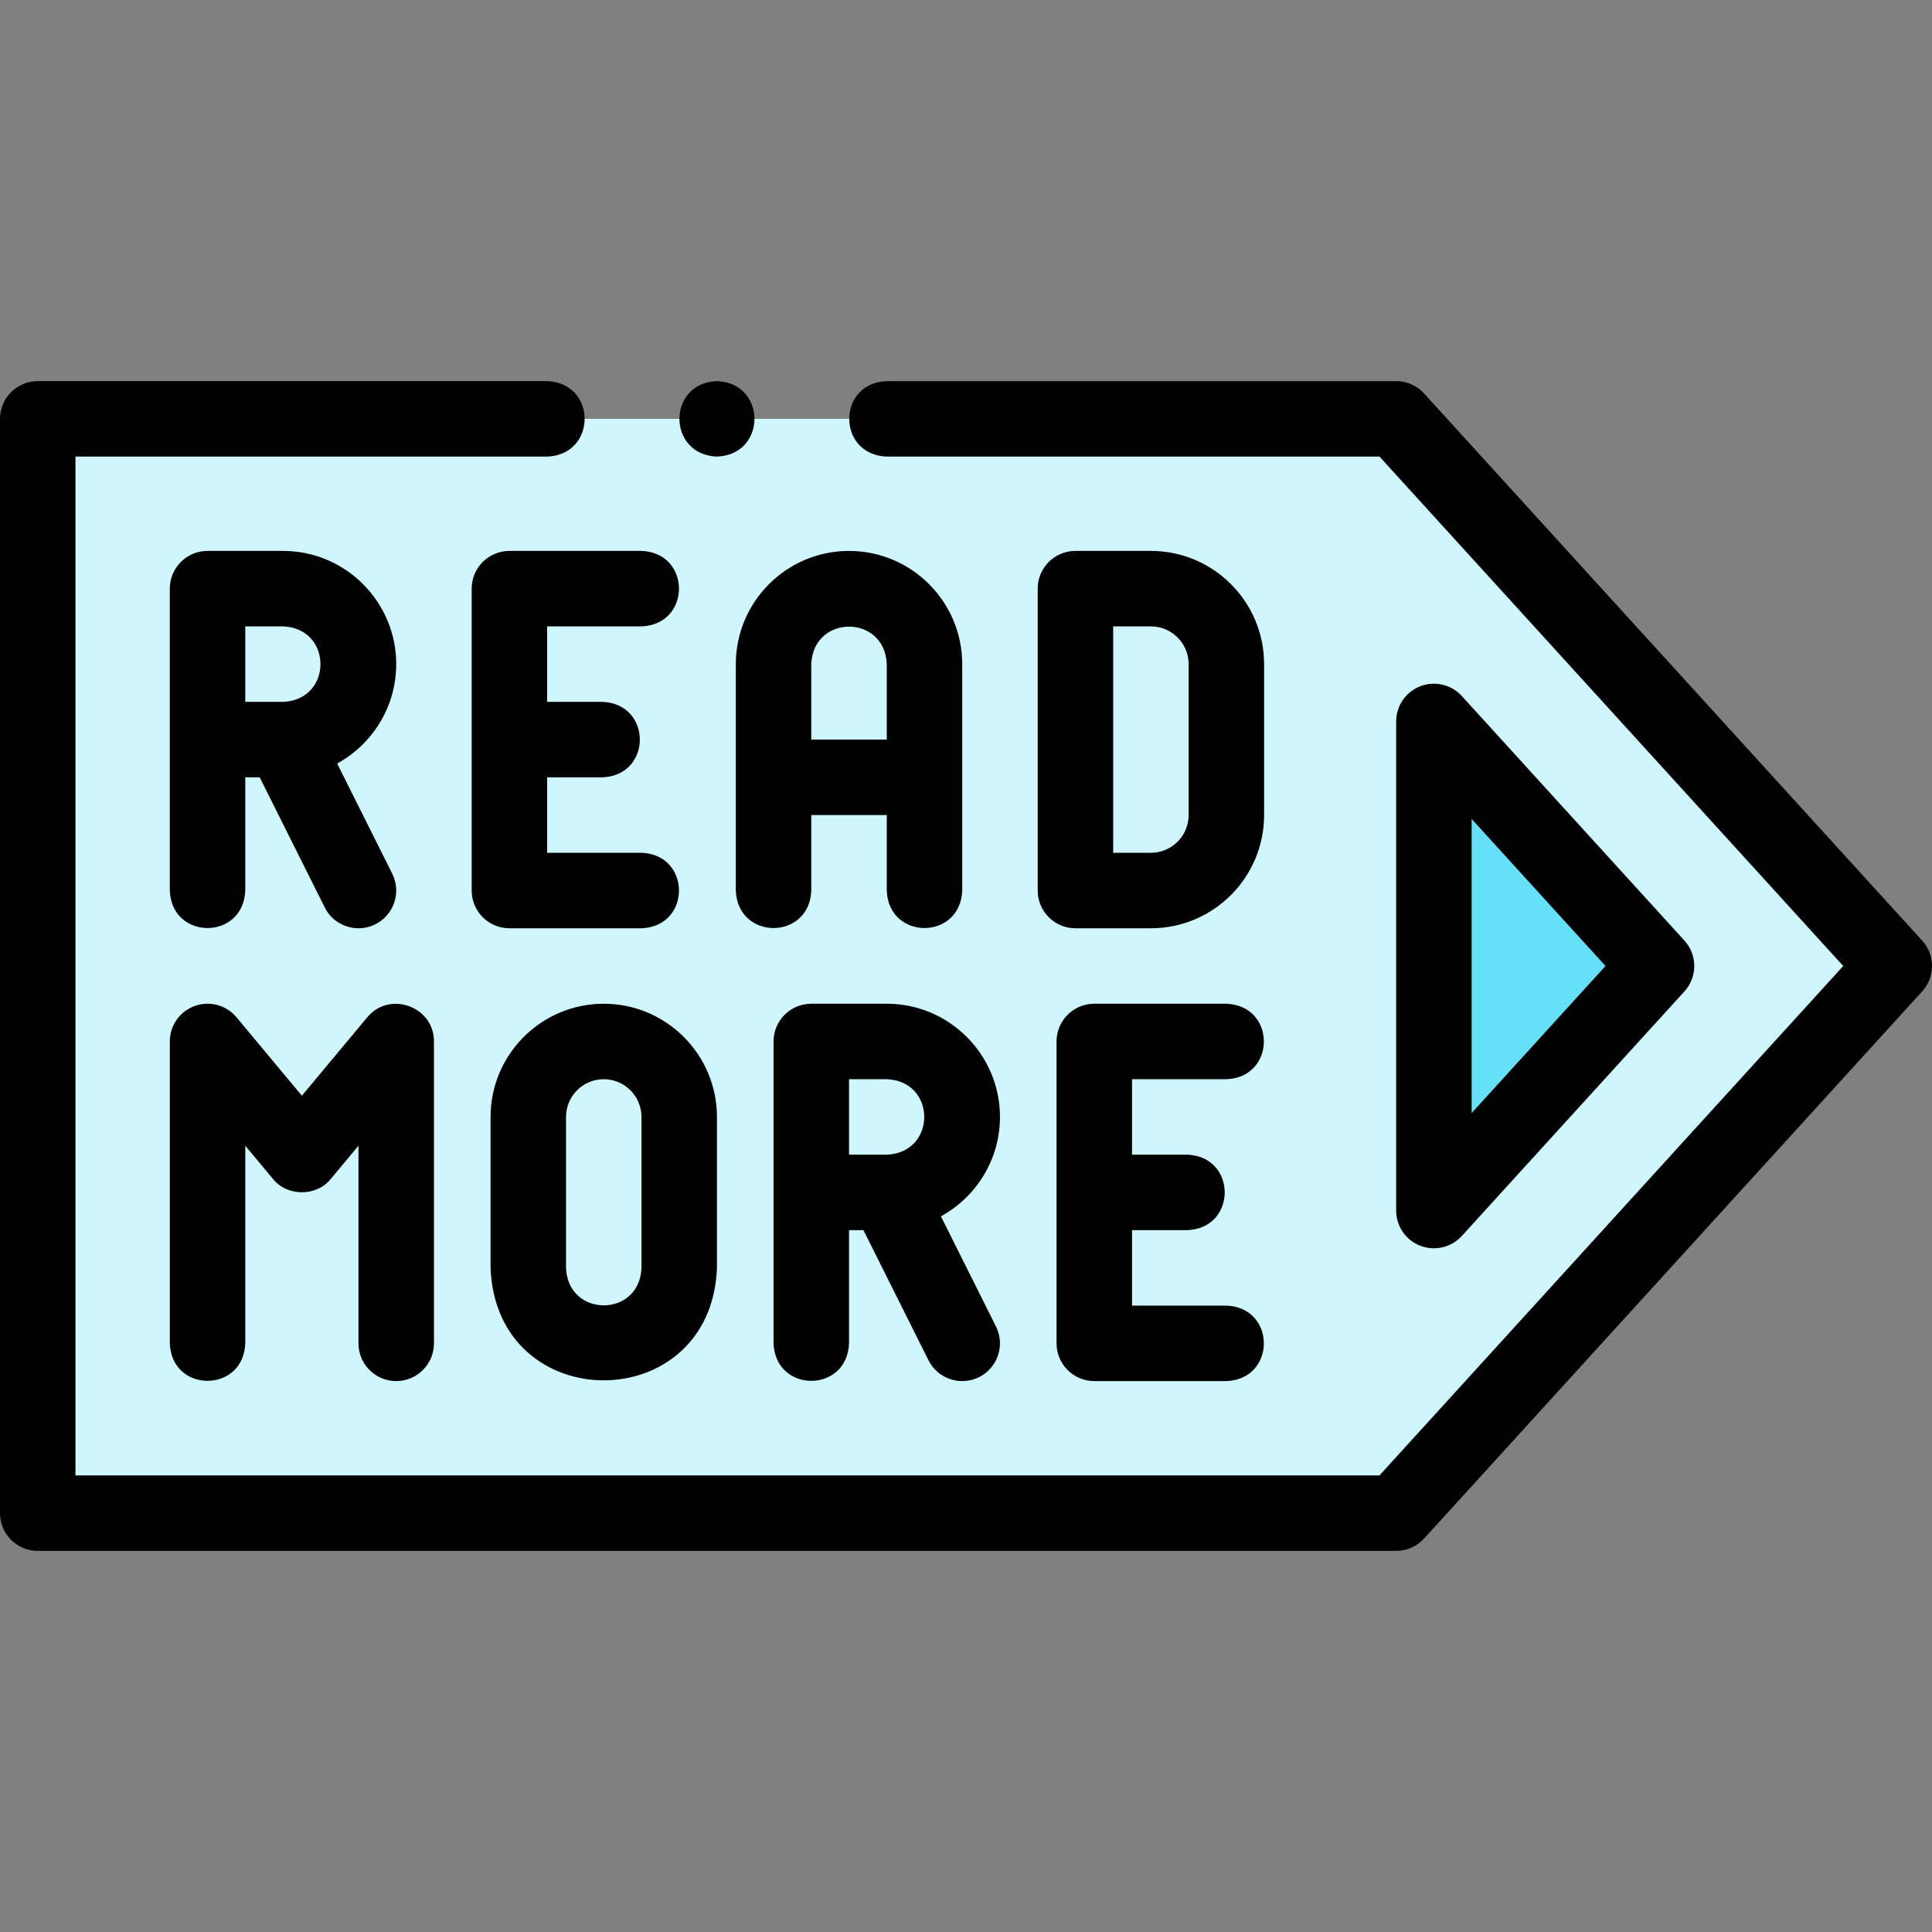
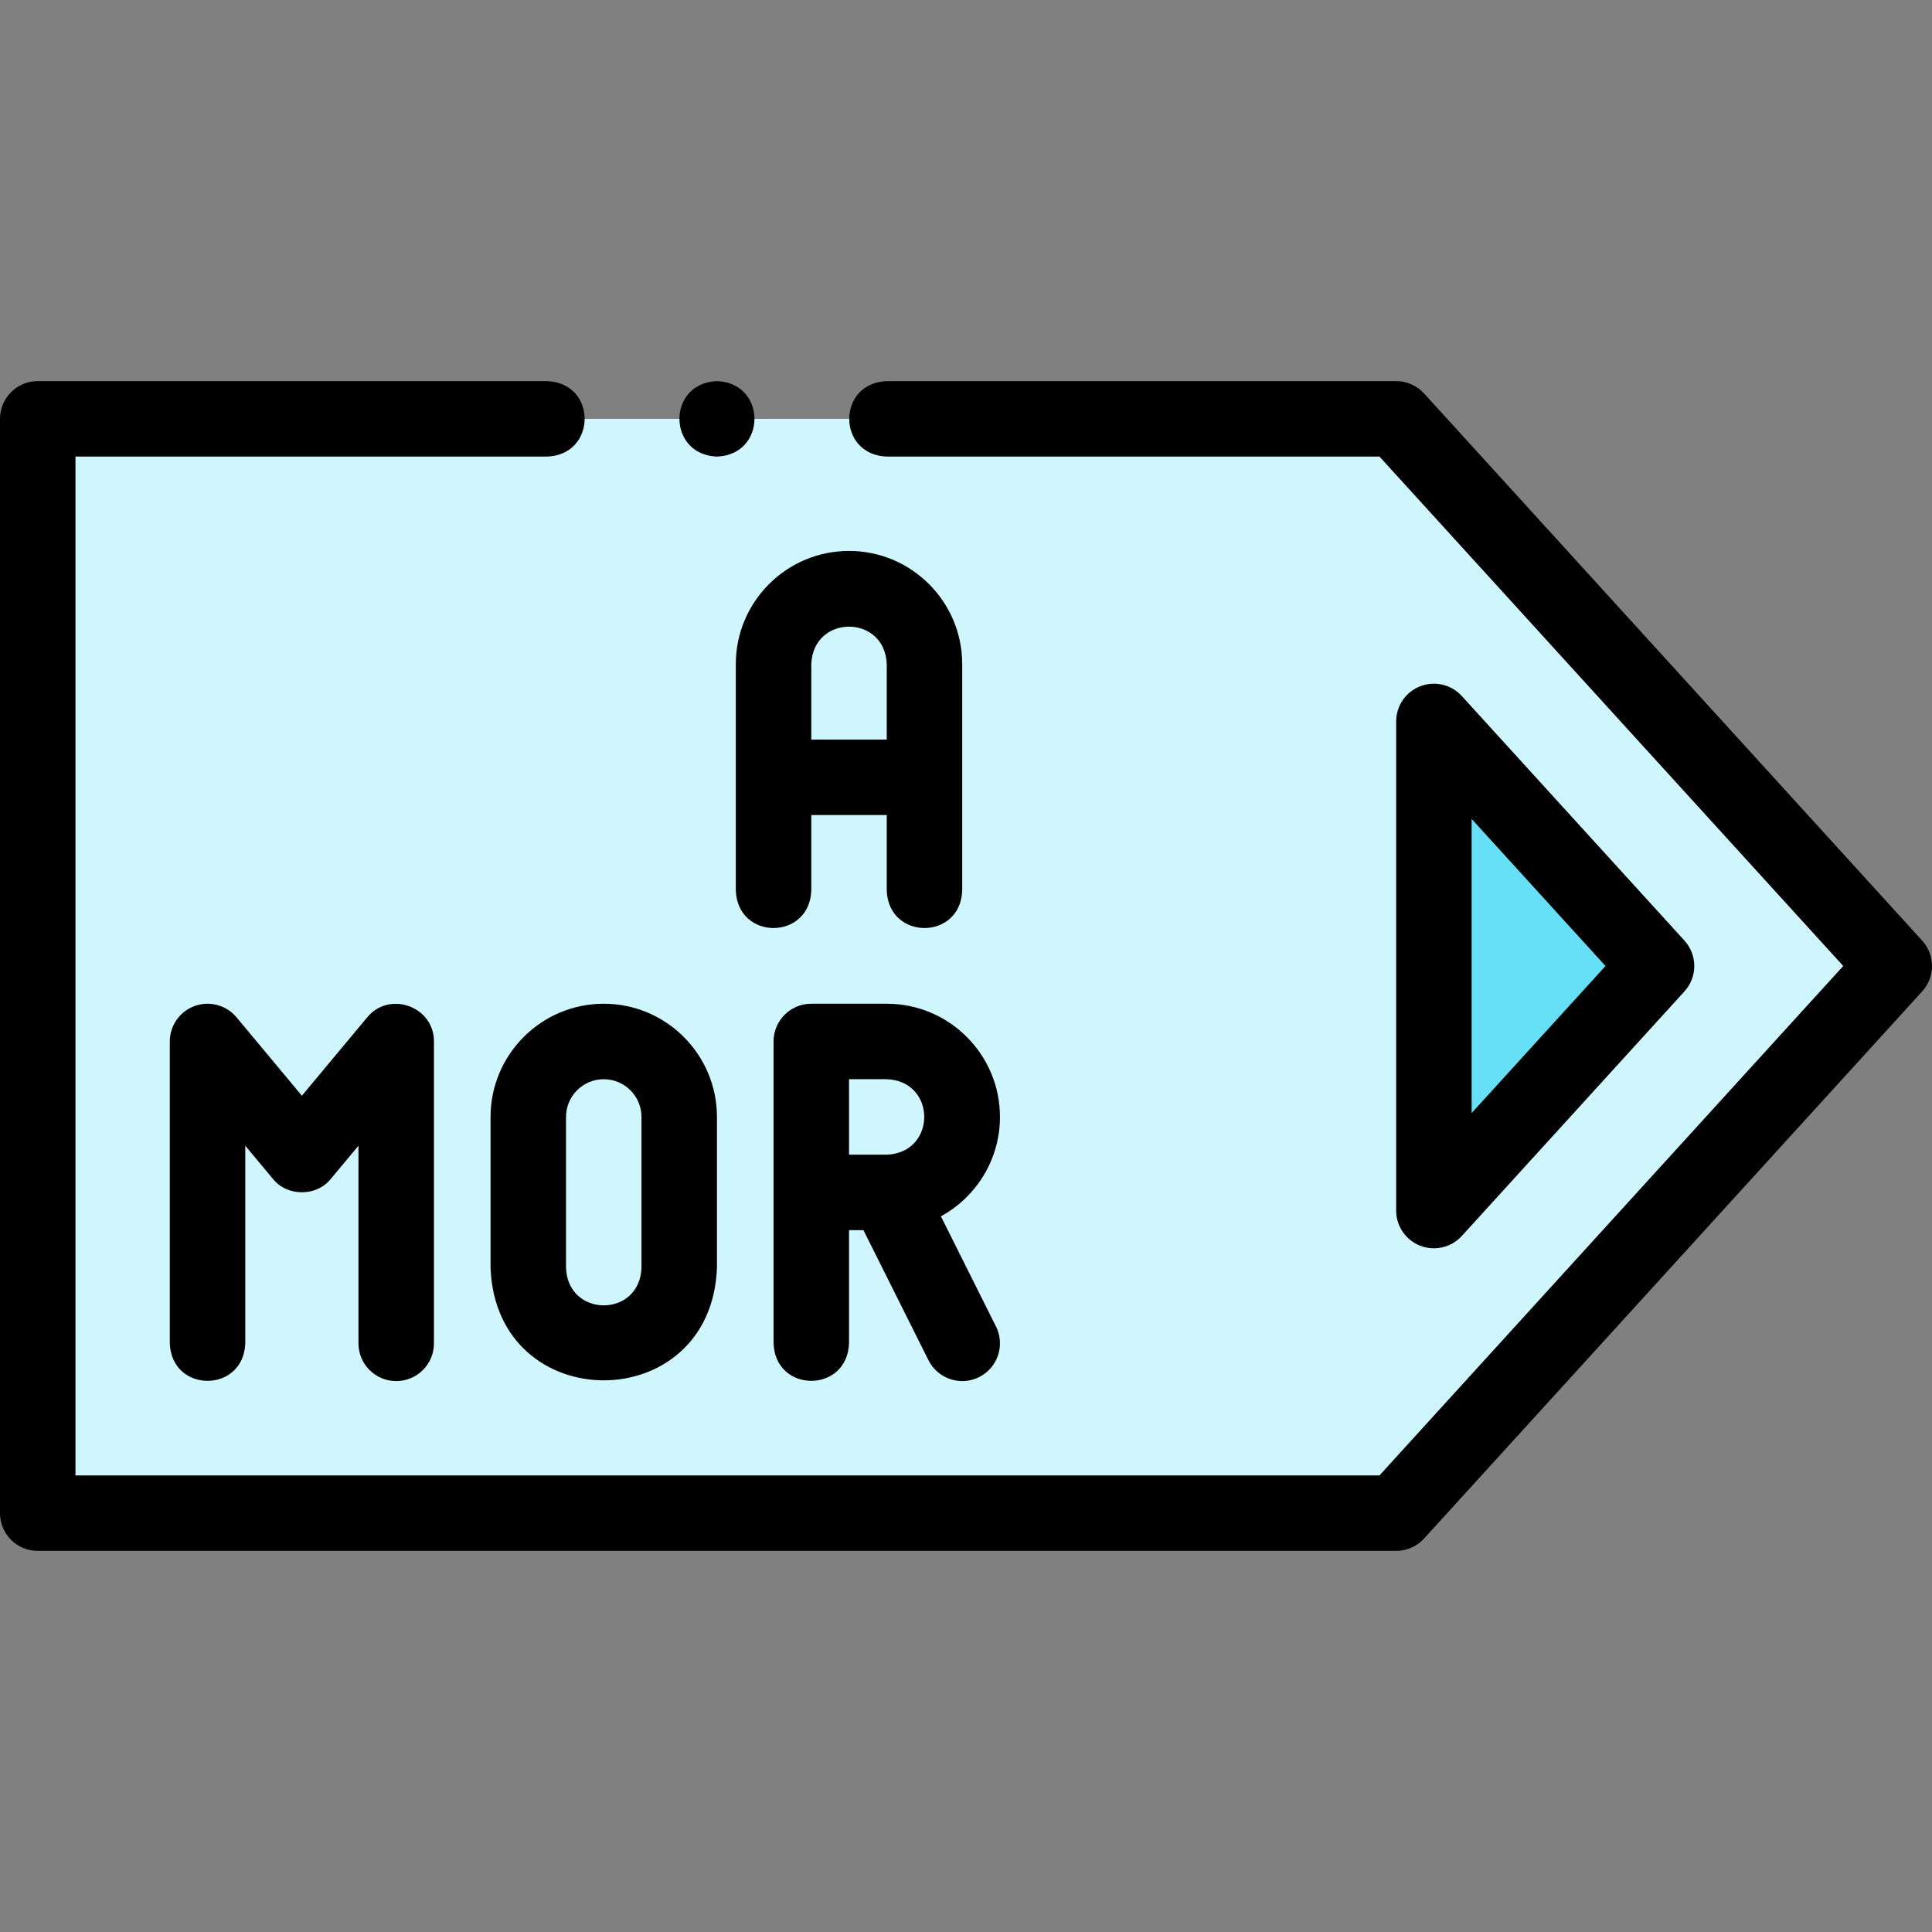
<svg xmlns="http://www.w3.org/2000/svg" id="Layer_1" height="512" viewBox="0 0 512.002 512.002" width="512">
  <rect x="0" y="0" width="512.002" height="512.002" fill="#808080" stroke="none" />
  <g>
    <g clip-rule="evenodd" fill-rule="evenodd">
      <path d="m380 320.814v-129.627l59.003 64.813zm-10-209.813h-360v290h360l132.002-145z" fill="#cff5fd" />
      <path d="m380 191.187v129.627l59.003-64.814z" fill="#66e0f7" />
    </g>
    <g>
-       <path d="m125 156.001v80c0 5.523 4.478 10 10 10h35c13.254-.492 13.244-19.513 0-20h-25v-20h14.624c13.254-.492 13.244-19.513 0-20h-14.624v-20h25c13.254-.492 13.244-19.513 0-20h-35c-5.522 0-10 4.477-10 10z" />
-       <path d="m335.001 176c0-16.542-13.458-30-30-30h-20c-5.522 0-10 4.477-10 10v80c0 5.523 4.478 10 10 10h20c16.542 0 30-13.458 30-30zm-20 40.001c0 5.514-4.486 10-10 10h-10v-60h10c5.514 0 10 4.486 10 10z" />
-       <path d="m105 176c0-16.542-13.458-30-30-30h-20c-5.522 0-10 4.477-10 10v80.001c.492 13.254 19.513 13.244 20 0v-30.001h3.819l17.236 34.474c2.479 4.989 8.582 6.92 13.416 4.472 4.94-2.47 6.942-8.477 4.473-13.417l-14.594-29.19c9.317-5.096 15.65-14.992 15.65-26.339zm-40-10h10c13.176.493 13.277 19.348.127 19.998-.116-.001-.232-.001-.348.002h-9.779z" />
      <path d="m225 146.001c-16.542 0-30 13.458-30 30v60c.492 13.254 19.513 13.244 20 0v-20.001h20v20.001c.492 13.254 19.513 13.244 20 0v-60c0-16.542-13.458-30-30-30zm10 49.999h-20v-19.999c.504-13.251 19.5-13.241 20 0z" />
-       <path d="m325.001 286.002c13.254-.492 13.244-19.513 0-20h-35c-5.522 0-10 4.477-10 10v80c0 5.523 4.478 10 10 10h35c13.254-.492 13.244-19.513 0-20h-25v-20h14.624c13.254-.492 13.244-19.513 0-20h-14.624v-20z" />
      <path d="m105.001 366.002c5.522 0 10-4.477 10-10v-80c.054-9.257-11.8-13.547-17.682-6.402l-17.319 20.781-17.317-20.781c-2.697-3.235-7.129-4.435-11.087-3.001-3.959 1.434-6.596 5.193-6.596 9.403v80c.492 13.254 19.513 13.244 20 0v-52.38l7.317 8.781c3.768 4.75 11.597 4.75 15.364 0l7.319-8.782v52.38c.001 5.524 4.479 10.001 10.001 10.001z" />
      <path d="m265 296.001c0-16.542-13.457-30-29.999-30h-20c-5.522 0-10 4.477-10 10v80.001c.492 13.254 19.513 13.244 20 0v-30.001h3.82l17.235 34.473c2.479 4.989 8.582 6.921 13.416 4.473 4.94-2.47 6.942-8.477 4.473-13.416l-14.594-29.19c9.316-5.097 15.649-14.993 15.649-26.34zm-39.999-10h10c13.178.493 13.274 19.355.121 19.999-.113-.001-.226-.001-.338.001h-9.783z" />
      <path d="m160 266.002c-16.542 0-29.999 13.458-29.999 30v40c1.513 39.754 58.501 39.724 60 0v-40c0-16.543-13.458-30-30.001-30zm10.001 70c-.504 13.251-19.501 13.242-20 0v-40c0-5.514 4.485-10 9.999-10h.001c5.514 0 10 4.486 10 10z" />
      <path d="m509.396 249.269-132.002-145c-1.895-2.082-4.579-3.268-7.395-3.268h-135.002c-13.254.492-13.244 19.513 0 20h130.583l122.898 135-122.898 135h-345.58v-270h124.997c13.254-.492 13.244-19.513 0-20h-134.997c-5.522 0-10 4.477-10 10v290c0 5.523 4.478 10 10 10h360c2.815 0 5.5-1.187 7.395-3.268l132.002-145c3.473-3.816 3.473-9.648-.001-13.464z" />
      <path d="m379.998 330.815c2.762 0 5.464-1.146 7.396-3.269l59.003-64.813c3.474-3.816 3.474-9.648 0-13.464l-59.003-64.813c-2.78-3.055-7.153-4.083-11.004-2.594-3.852 1.491-6.391 5.196-6.391 9.326v129.626c0 4.13 2.539 7.835 6.391 9.326 1.174.454 2.397.675 3.608.675zm10.002-113.788 35.479 38.974-35.479 38.973z" />
      <path d="m190 121.001c13.254-.492 13.244-19.513 0-20h-.007c-13.253.494-13.236 19.515.007 20z" />
    </g>
  </g>
</svg>